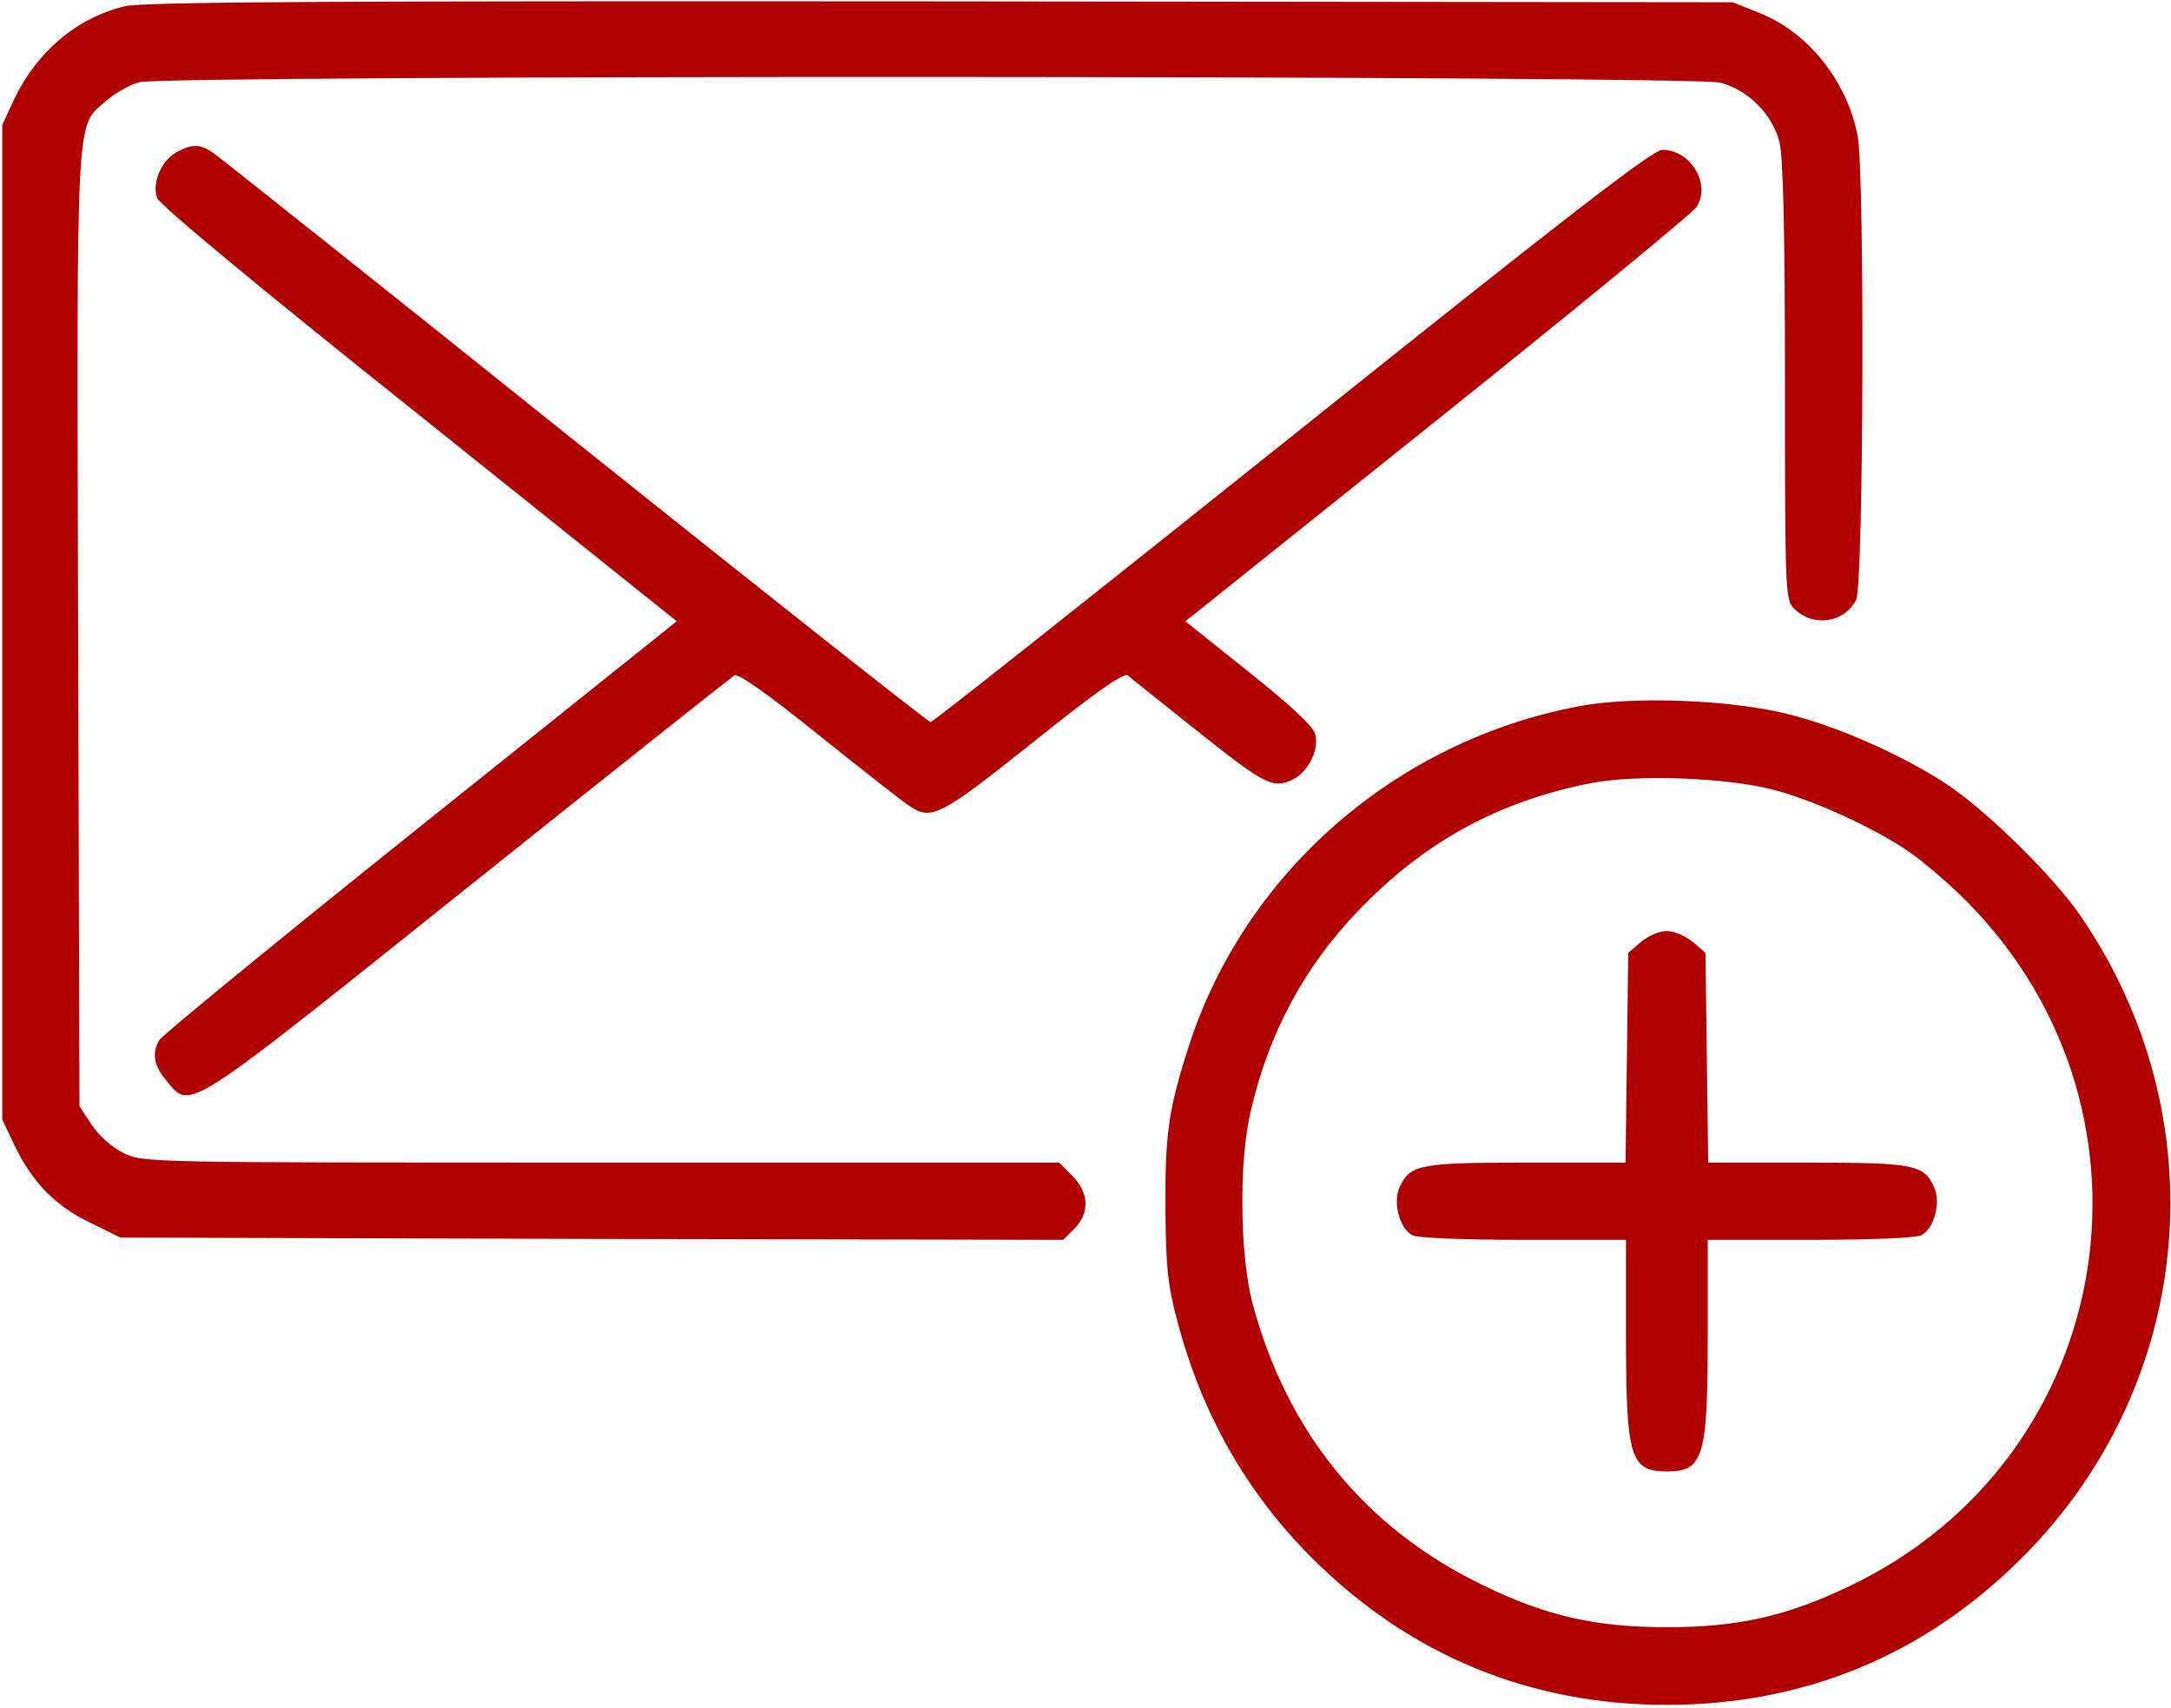
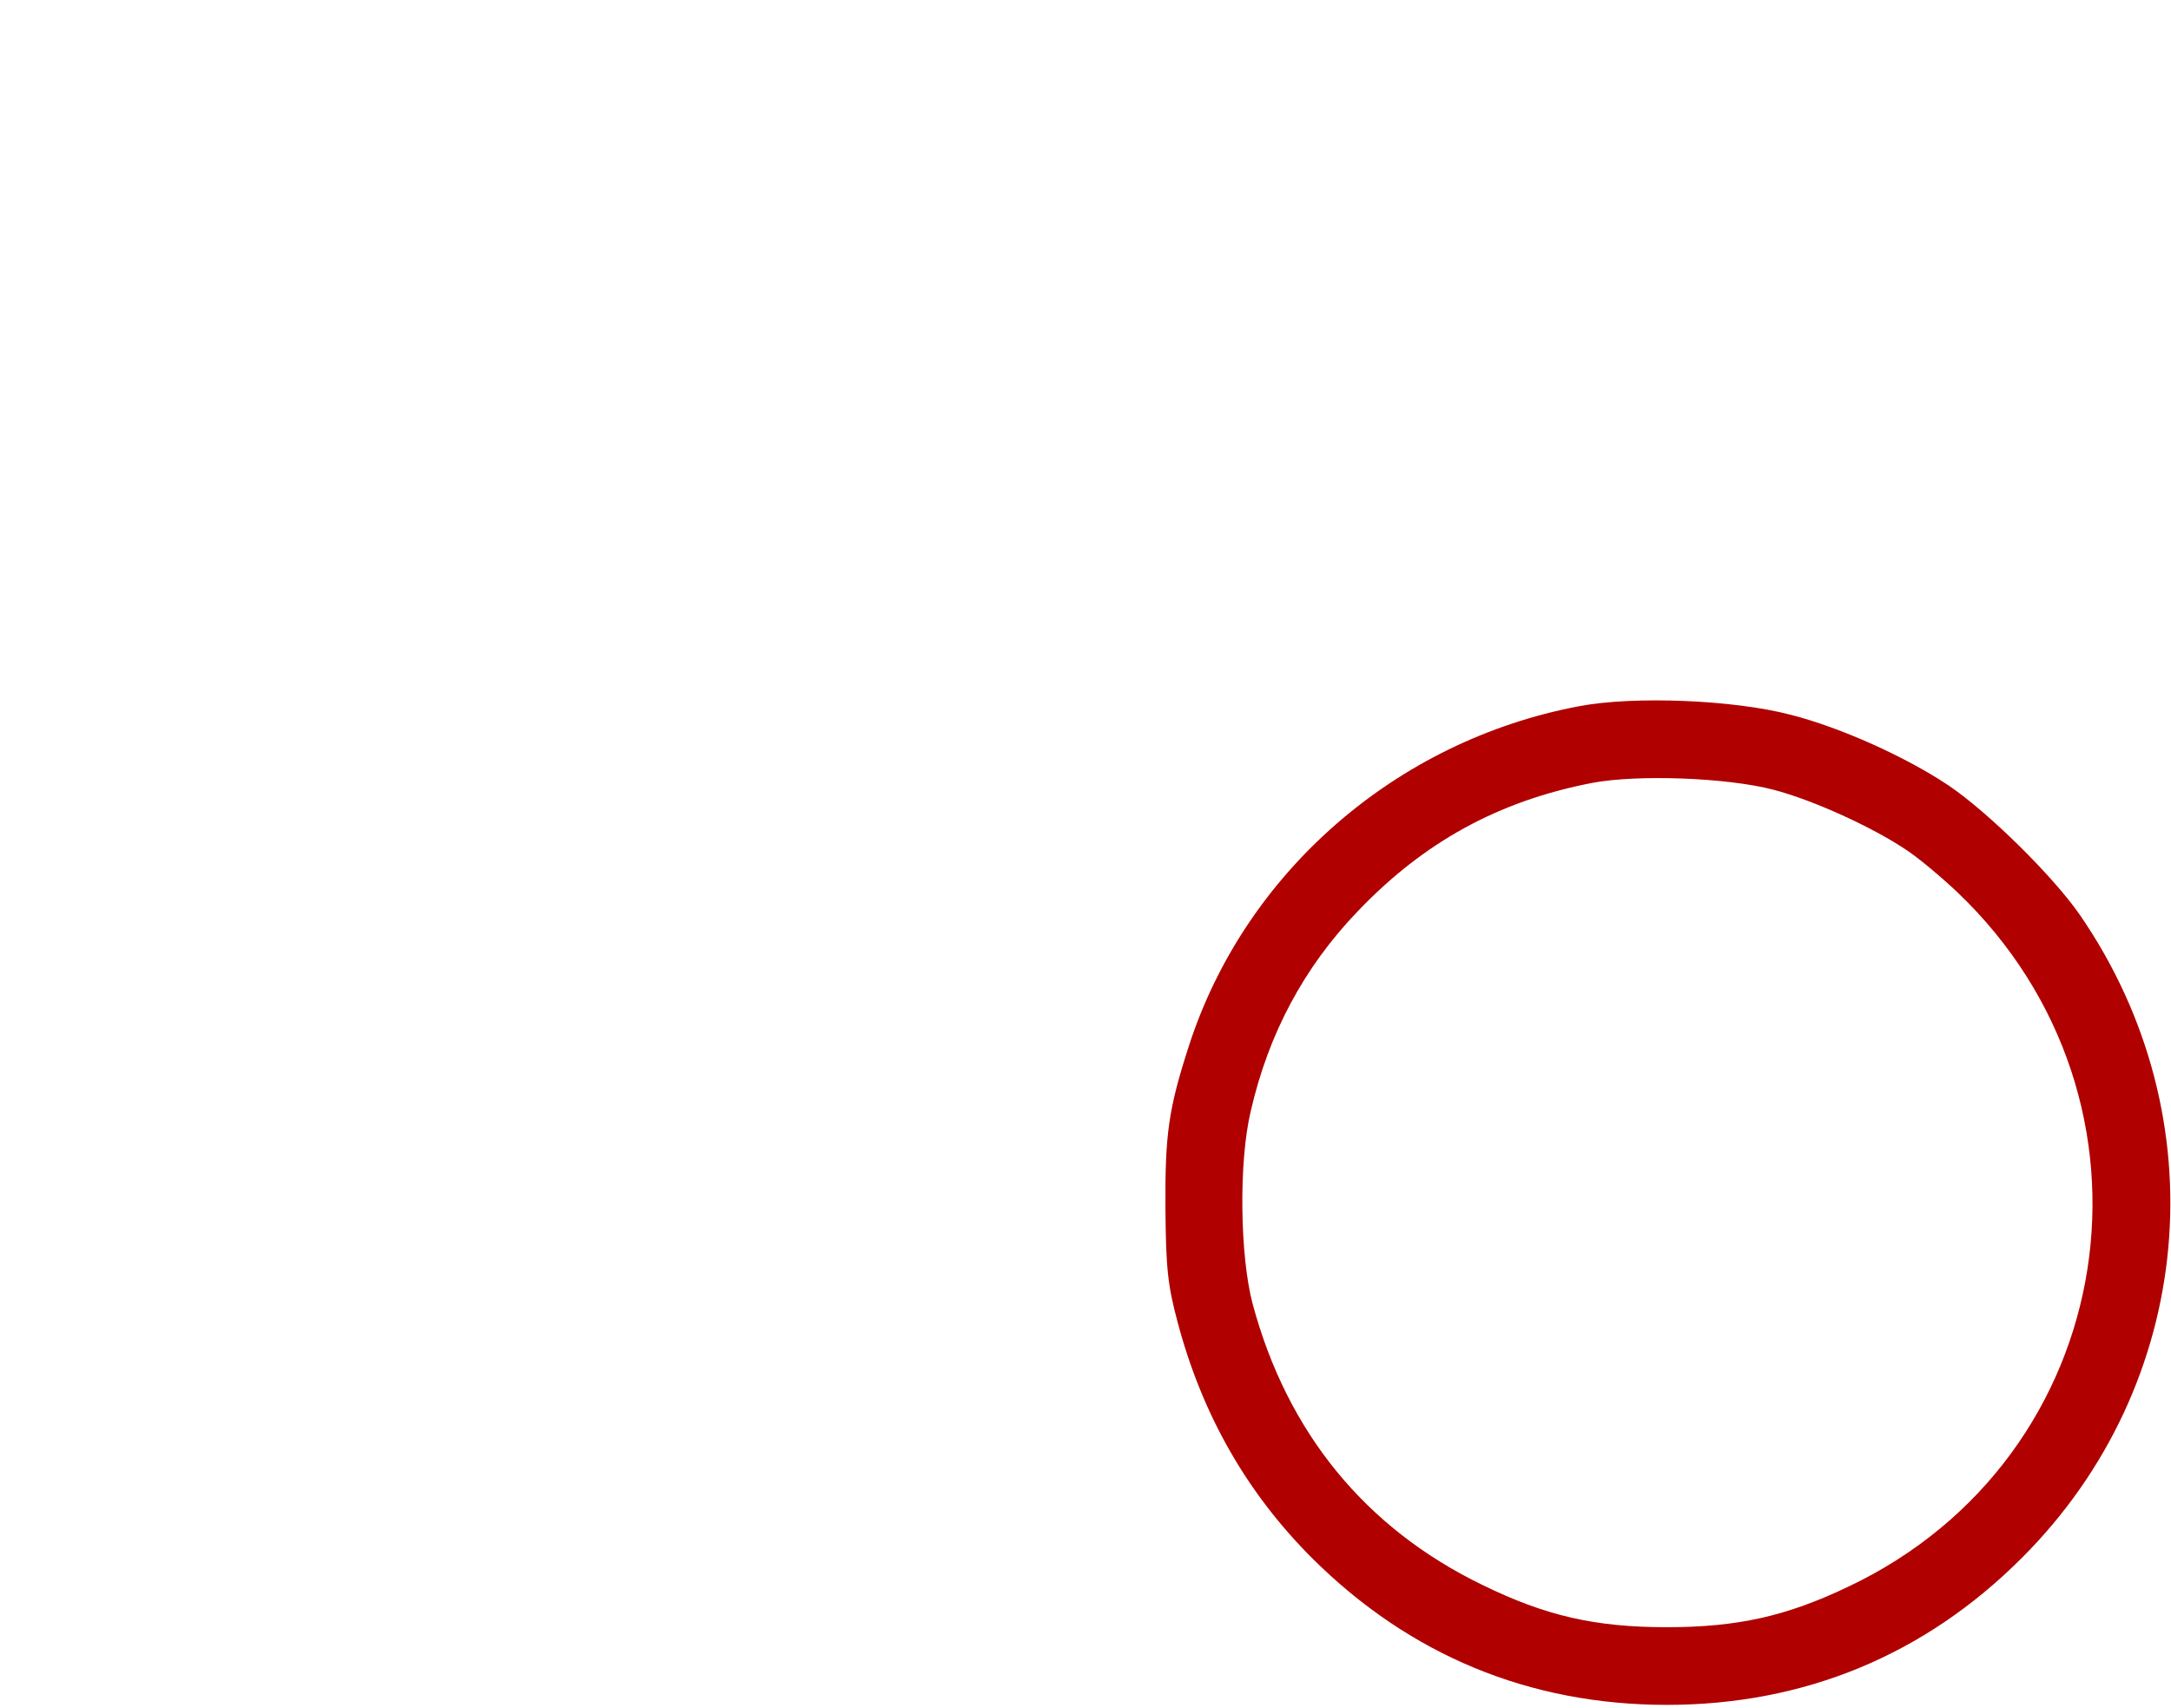
<svg xmlns="http://www.w3.org/2000/svg" width="478px" height="376px" viewBox="0 0 478 376" version="1.1">
  <title>DomainEmailWebsite</title>
  <desc>Created with Sketch.</desc>
  <g id="Page-1" stroke="none" stroke-width="1" fill="none" fill-rule="evenodd">
    <g id="DomainEmailWebsite" fill="#B00000" fill-rule="nonzero">
      <g id="Group" transform="translate(239.2, 187.8) scale(-1, 1) rotate(-180) translate(-239.2, -187.8) translate(0.5, 0.2)">
-         <path d="M26.9,374 C16.3,371.4 7.6,364 2.6,353.5 L0,347.9 L0,238.4 L0,128.9 L2.6,123.4 C6.5,115.2 11.6,109.9 19.3,106.2 L26,102.9 L129.8,102.6 L233.6,102.4 L236,104.8 C239.5,108.3 239.3,112.7 235.6,116.5 L232.7,119.4 L131.9,119.4 C31.3,119.4 31.1,119.4 26.7,121.5 C24.1,122.8 21.3,125.3 19.7,127.7 L17,131.8 L16.7,236.8 C16.4,353.5 16.1,347.2 23,353.3 C24.9,354.9 28.1,356.8 30.2,357.3 C35.8,358.9 372,358.8 378.2,357.2 C384.3,355.7 389.8,350.2 391.3,344.1 C392.1,340.9 392.5,324.6 392.5,291.5 C392.5,244.9 392.6,243.3 394.5,241.4 C398.7,237.2 405.6,238.2 408.2,243.4 C409.8,246.6 410.1,337.2 408.5,345.5 C406.2,357.5 397.7,368.2 387,372.5 L381,374.9 L206.5,375.1 C69.9,375.2 30.9,375 26.9,374 Z" id="Path" />
-         <path d="M38.4,341.9 C35,340.1 32.9,335 34.1,331.8 C34.6,330.3 57.3,311.5 91.8,284 L148.5,238.6 L92,193.4 C60.9,168.5 35,147.3 34.5,146.3 C32.9,143.4 33.4,140.7 36.1,137.5 C41.6,130.9 39.4,129.6 102.7,180.2 C134.2,205.4 160.6,226.3 161.2,226.7 C162,227.2 168.8,222.4 179.7,213.6 C189.2,206 198.1,199 199.5,198.1 C204.5,194.6 206.3,195.5 227,212 C240.7,223 246.9,227.3 247.8,226.7 C248.4,226.1 254.8,221.1 261.9,215.4 C277.7,202.8 279.5,201.8 283.6,203.5 C287.3,205 290,210.1 289.1,213.7 C288.7,215.4 283.8,220 274.5,227.4 L260.5,238.6 L316,283 C346.5,307.4 372.2,328.5 373,329.8 C376.3,334.8 371.8,342.4 365.5,342.4 C363.4,342.4 345.1,328.3 284,279.4 C240.7,244.8 204.9,216.4 204.4,216.4 C203.9,216.4 168.7,244.2 126.2,278.2 C83.8,312.2 47.9,340.7 46.5,341.7 C43.6,343.7 41.9,343.8 38.4,341.9 Z" id="Path" />
        <path d="M347.2,219.9 C306.8,212.3 273.5,183.2 261.2,144.9 C256.8,131.2 256,125.8 256.1,109.4 C256.2,96.2 256.6,92.4 258.8,84.2 C264.2,63.9 274,46.7 288.4,32.3 C309.9,10.9 336.3,0 366.5,0 C396.8,0 423.3,11 444.6,32.3 C482.9,70.5 488.2,129.3 457.4,174 C451.5,182.5 437.3,196.5 428.6,202.4 C419.2,208.7 404.8,215.2 393.8,218 C381.3,221.3 359.3,222.2 347.2,219.9 Z M390,201.5 C398.8,199.2 411.9,193.2 419.3,188.2 C421.9,186.5 426.9,182.3 430.4,179 C478.8,132.9 466.5,54.4 406.4,26 C392.8,19.5 382,17.1 366.5,17.1 C350.7,17.1 339.8,19.6 325.9,26.4 C300.1,38.9 282.9,60 275.3,88.3 C272.5,98.8 272.2,119.6 274.9,130.8 C278.8,147.8 286.6,162.4 298.4,174.7 C313,190 329.4,199 350,203 C359.9,204.9 379.7,204.2 390,201.5 Z" id="Shape" />
-         <path d="M360.8,168 L358,165.6 L357.7,142.5 L357.4,119.4 L335.7,119.4 C312.2,119.4 310,119 307.7,114.1 C306.1,110.7 307.6,104.9 310.5,103.4 C311.6,102.8 321.9,102.4 334.9,102.4 L357.5,102.4 L357.5,81.7 C357.5,54.5 358.4,51.4 366.5,51.4 C374.6,51.4 375.5,54.5 375.5,81.7 L375.5,102.4 L398.1,102.4 C411.1,102.4 421.4,102.8 422.5,103.4 C425.4,104.9 426.9,110.7 425.3,114.1 C423,119 420.8,119.4 397.3,119.4 L375.6,119.4 L375.3,142.5 L375,165.6 L372.2,168 C370.6,169.3 368.1,170.4 366.5,170.4 C364.9,170.4 362.4,169.3 360.8,168 Z" id="Path" />
      </g>
    </g>
  </g>
</svg>